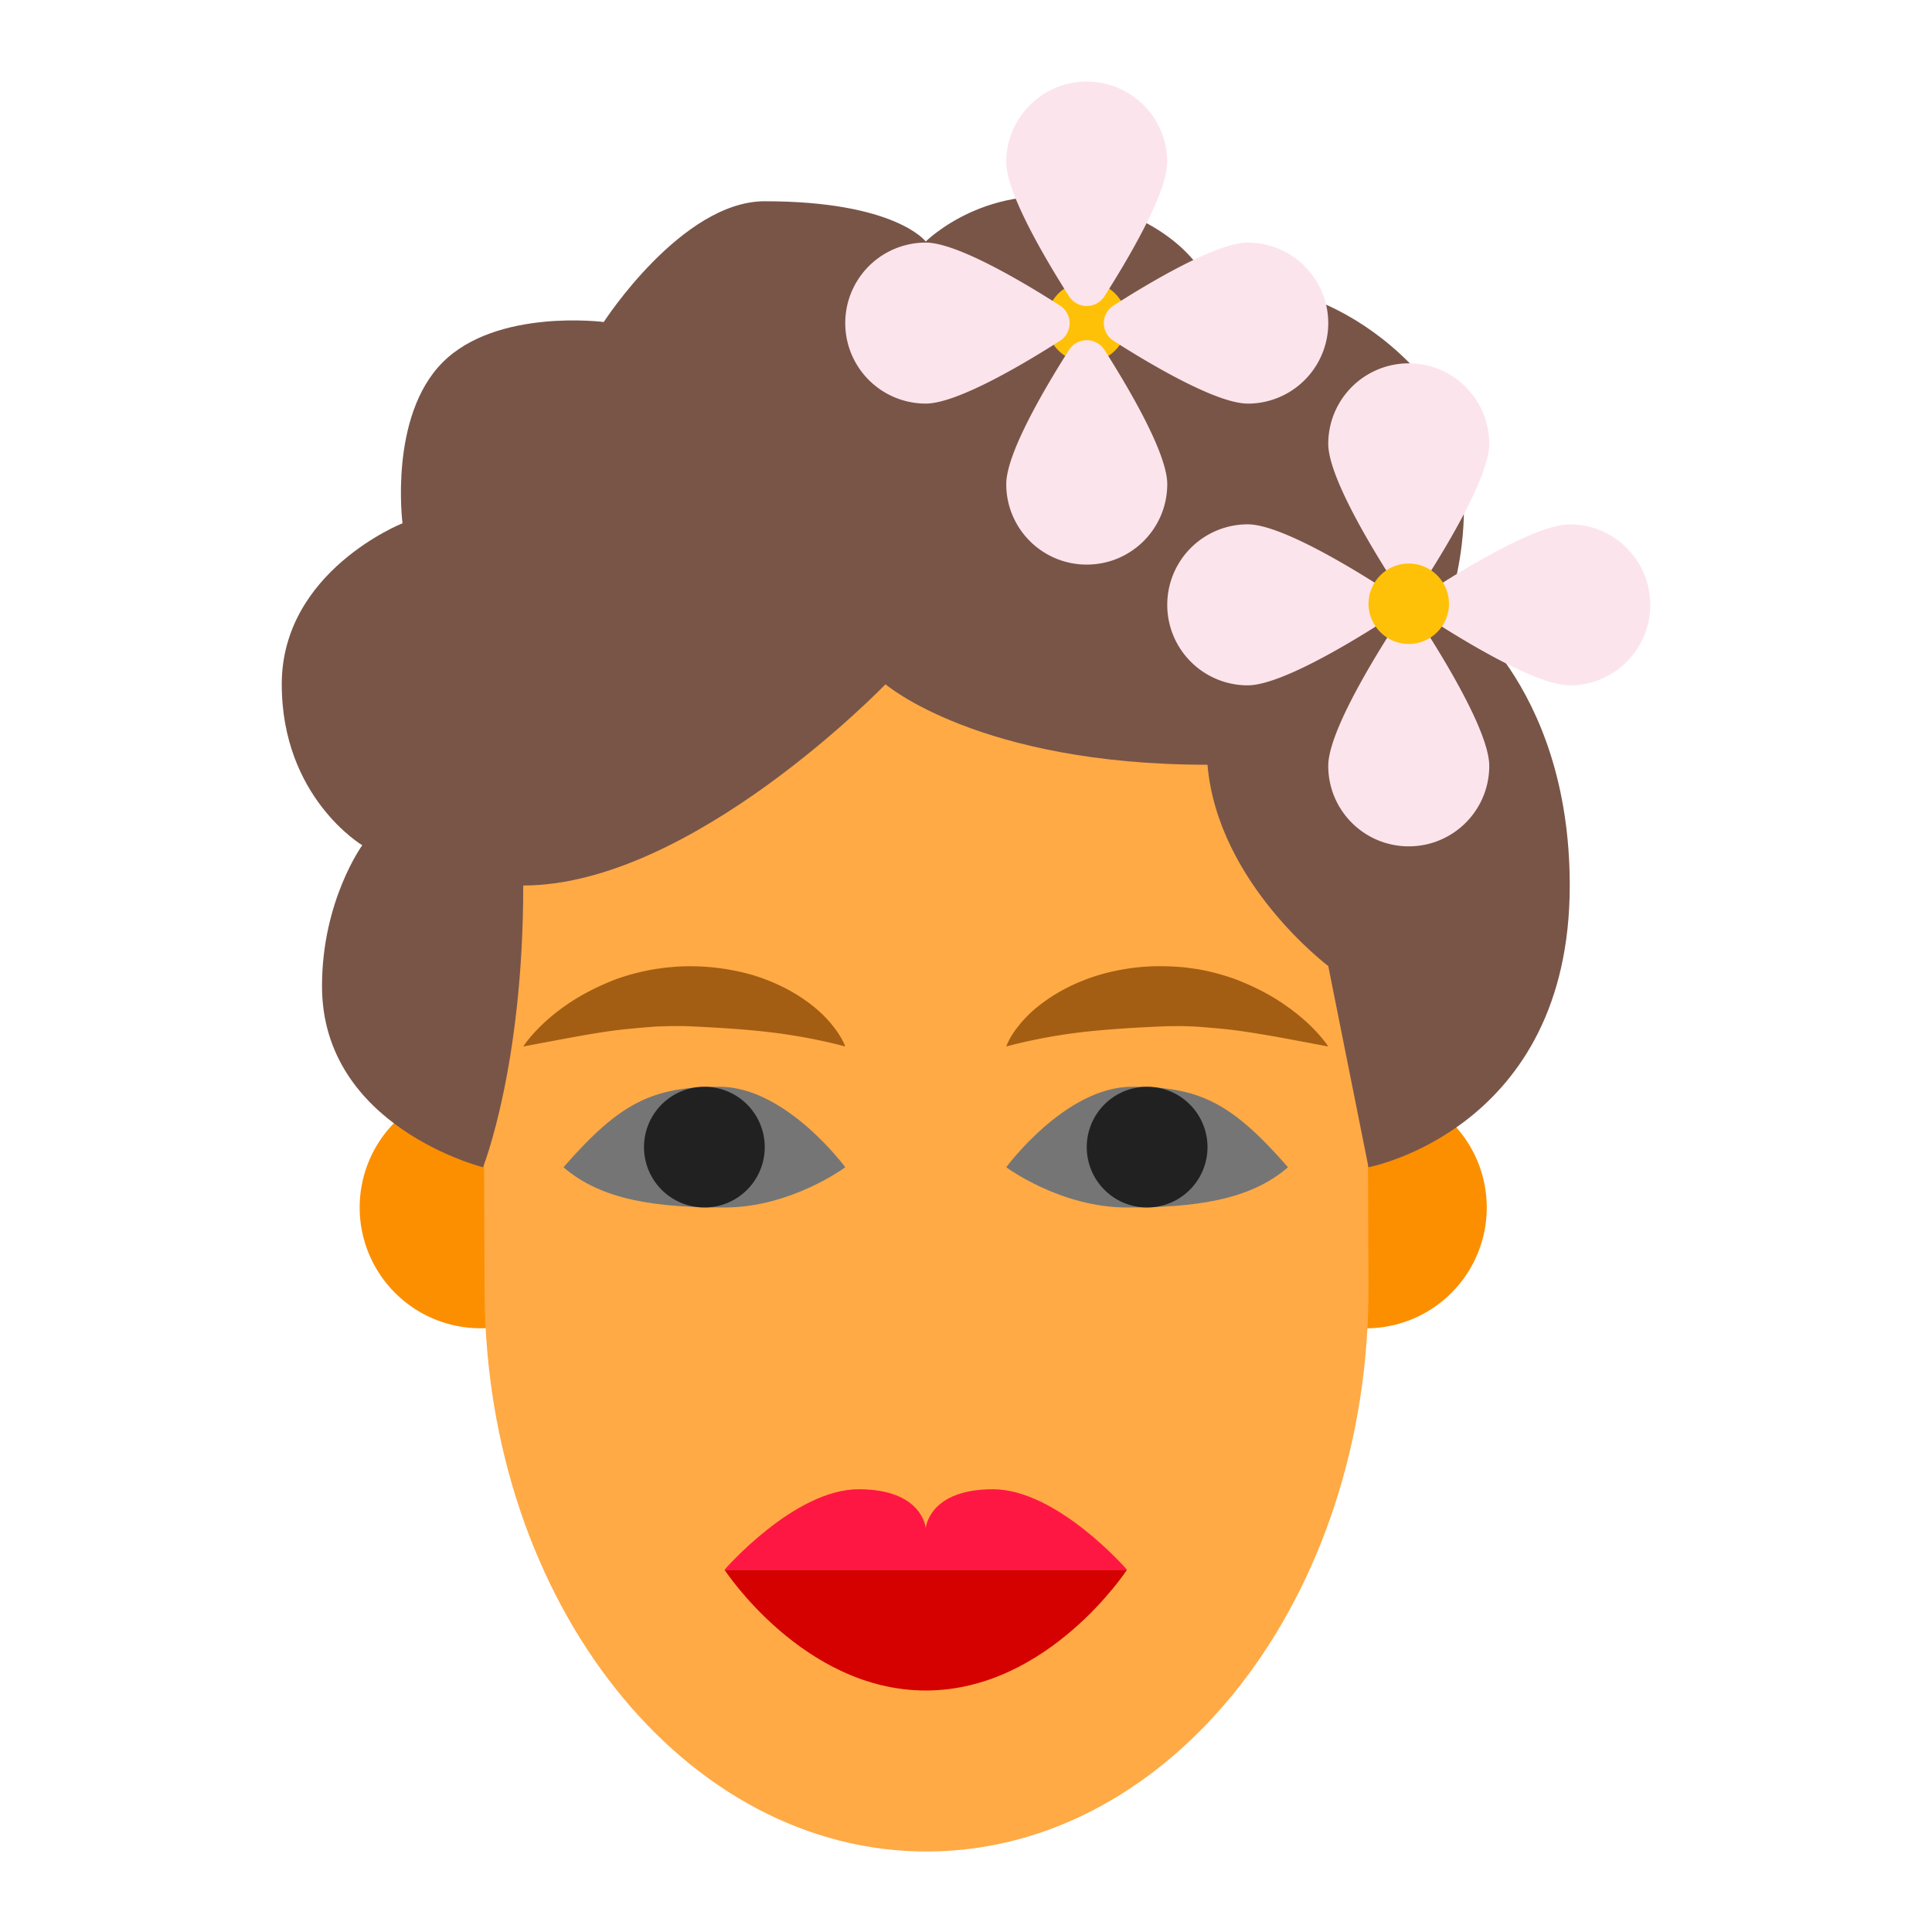
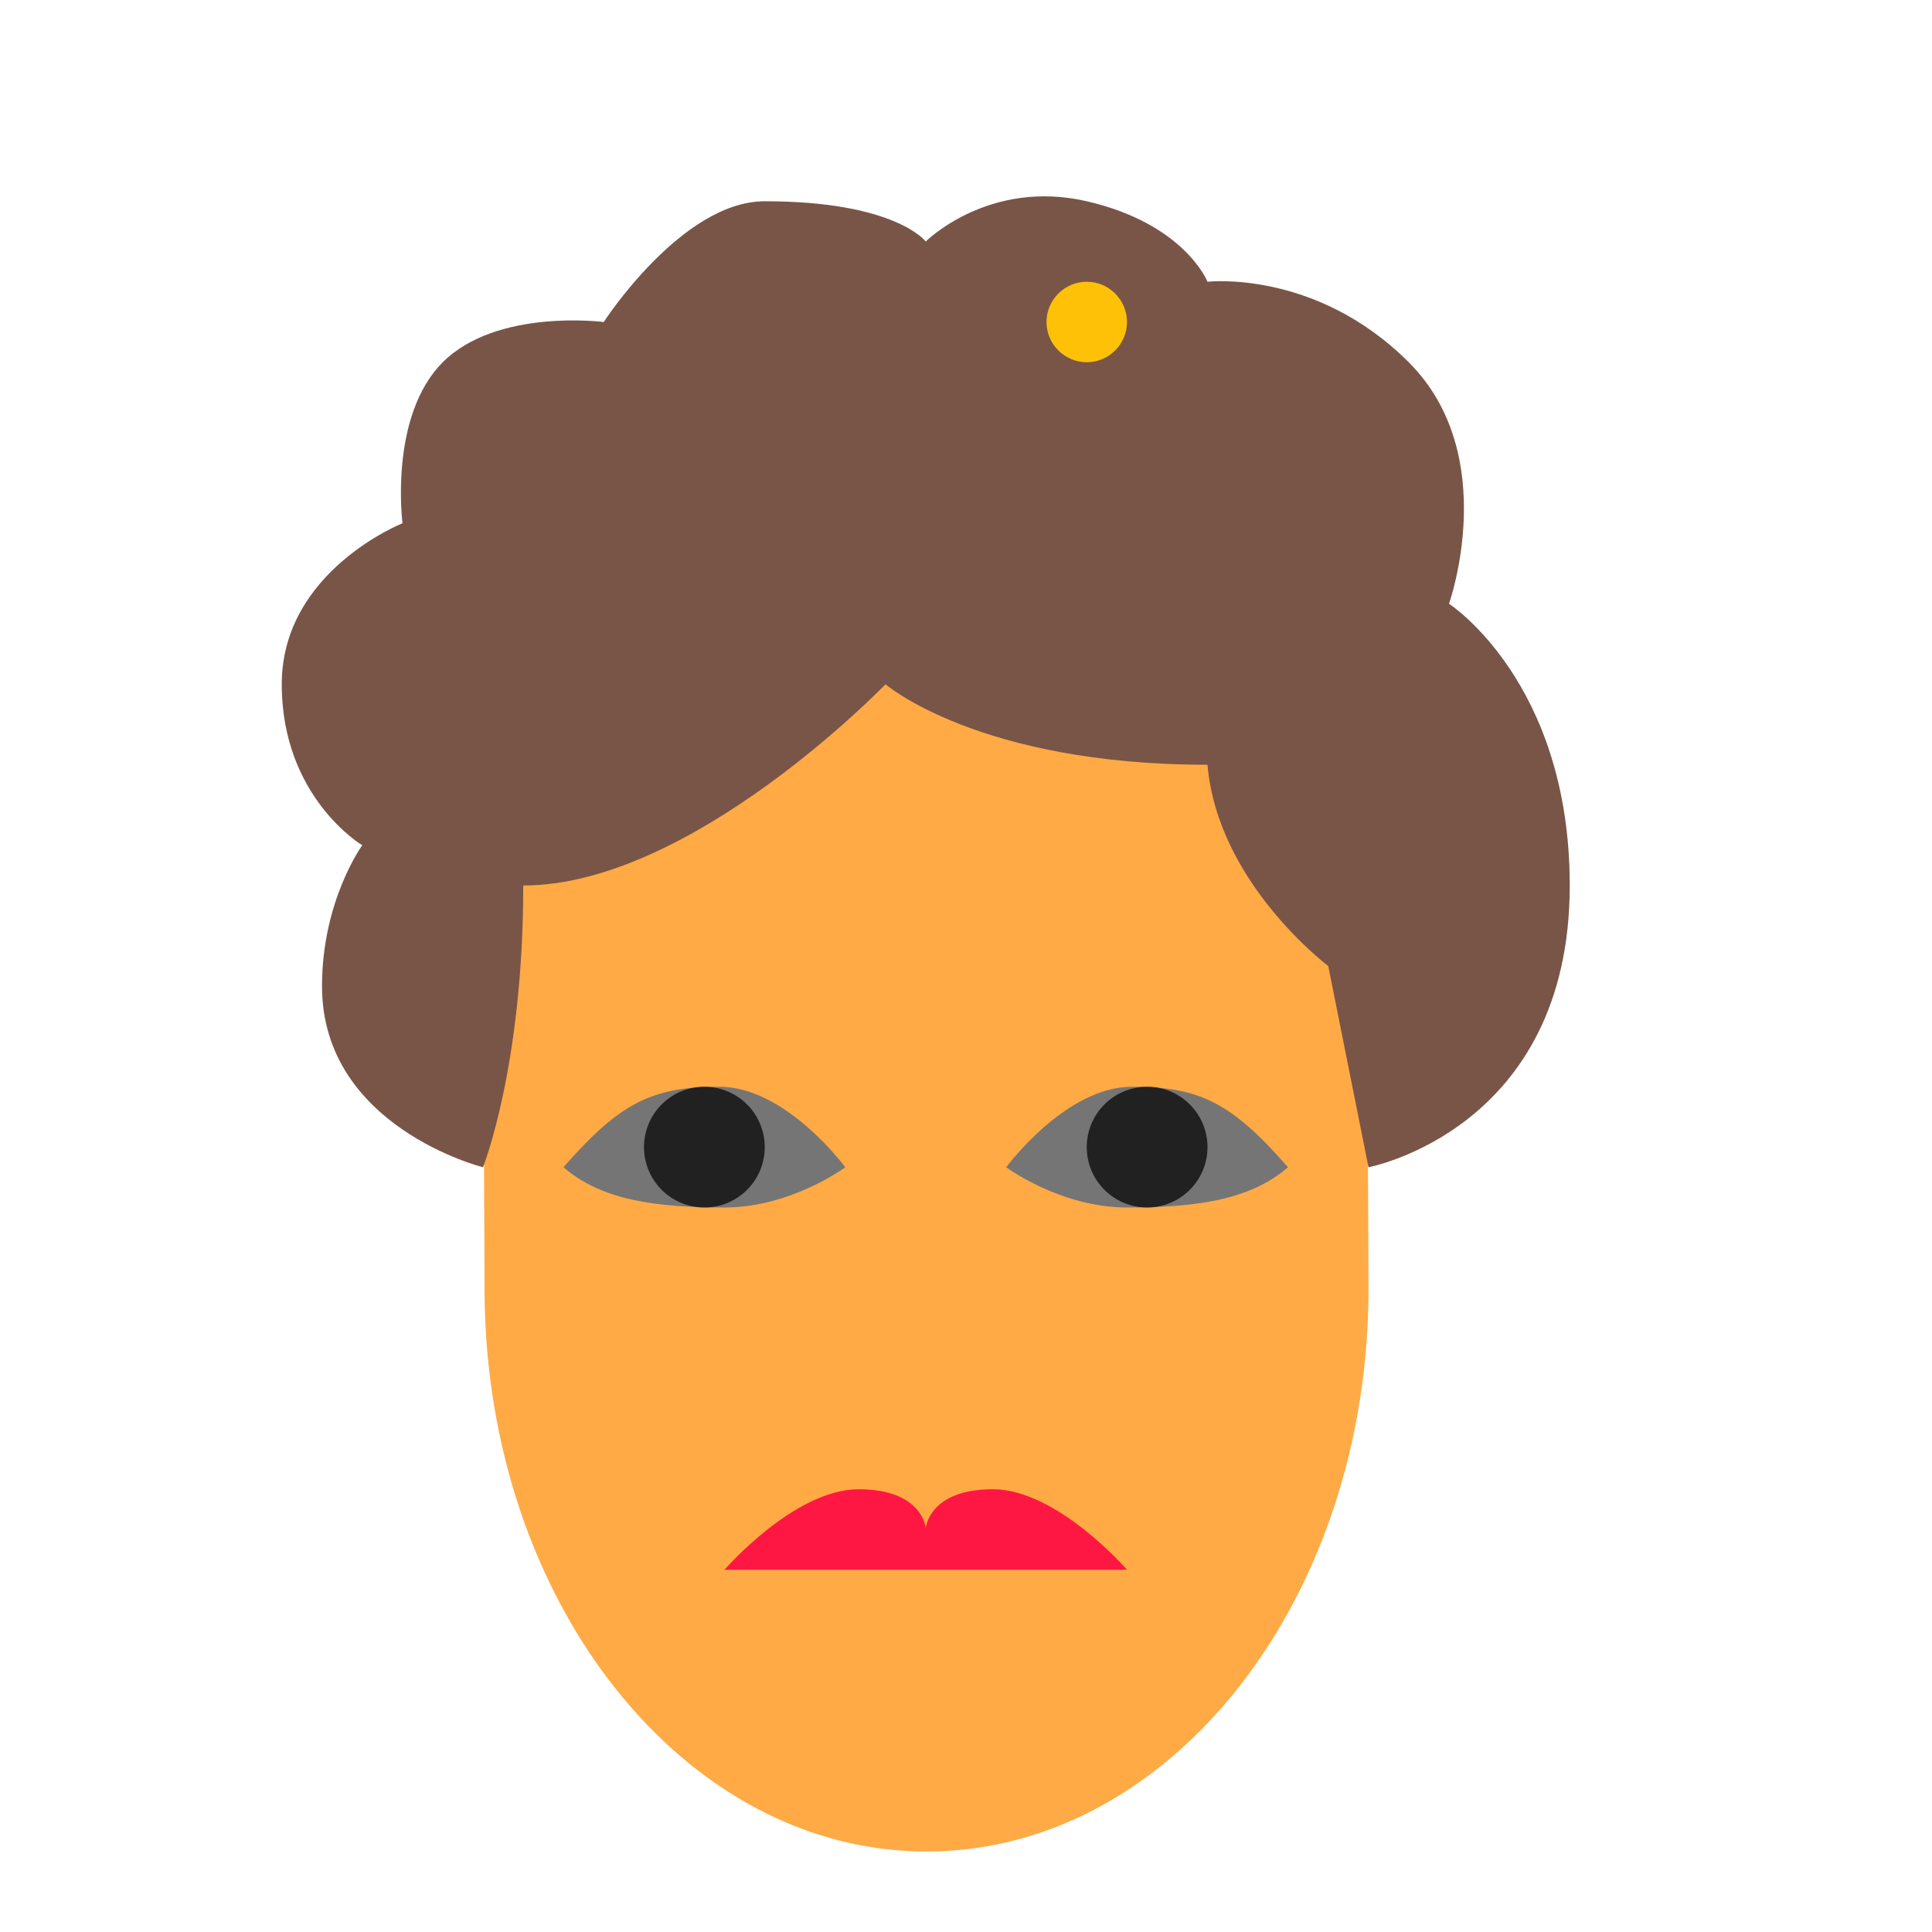
<svg xmlns="http://www.w3.org/2000/svg" viewBox="0 0 48 48">
-   <path d="M14.938 30a3 3 0 1 1-6.002-.002 3 3 0 0 1 6.002.002m22 0a3 3 0 1 0-6.002.002A3 3 0 0 0 36.938 30" fill="#fc8f00" />
  <path d="M12 22.785c-.05-11.851 21.926-7.87 21.96-.152l.04 9.316c.031 7.719-4.855 14.008-10.918 14.051-6.066.043-11.008-6.18-11.043-13.898z" fill="#ffaa45" />
  <path d="M25 29s1.344 1 3 1 3.043-.168 4-1c-1.418-1.625-2.219-2-3.875-2C26.469 27 25 29 25 29zm-4 0s-1.344 1-3 1-3.043-.168-4-1c1.418-1.625 2.219-2 3.875-2C19.531 27 21 29 21 29z" fill="#757575" />
-   <path d="M23 39h-5s1.957 3 5 3 5-3 5-3z" fill="#d50000" />
  <path d="M24.668 37c-1.598 0-1.668.969-1.668.969S22.93 37 21.332 37C19.734 37 18 39 18 39h10s-1.734-2-3.332-2z" fill="#ff1744" />
-   <path d="M25 26s.047-.145.191-.36a3.09 3.09 0 0 1 .754-.753c.356-.262.82-.5 1.348-.66a5.37 5.37 0 0 1 1.687-.22c.188.005.282.016.426.024.149.02.309.04.457.067.29.058.563.136.82.226.512.196.954.434 1.297.684C32.684 25.5 33 26 33 26s-.535-.102-1.336-.25c-.387-.063-.824-.145-1.285-.188a21.452 21.452 0 0 0-.695-.058l-.329-.012-.37.004c-.977.04-1.922.102-2.676.227C25.566 25.84 25 26 25 26zm-4 0s-.566-.16-1.313-.277c-.75-.125-1.699-.188-2.671-.23h-.371l-.332.01c-.231.017-.465.036-.696.06-.457.042-.894.12-1.281.187-.8.148-1.336.25-1.336.25s.316-.5 1.016-.992c.347-.25.789-.488 1.3-.684a5.72 5.72 0 0 1 .817-.222c.152-.028.312-.051.46-.067.145-.012.239-.023.427-.027a5.624 5.624 0 0 1 1.687.219c.527.16.992.398 1.348.66.36.258.605.539.75.754.148.214.195.359.195.359z" fill="#a35e13" />
  <path d="M30 28.5a1.5 1.5 0 1 1-3 0 1.5 1.5 0 0 1 3 0m-14 0a1.5 1.5 0 1 1 3 0 1.5 1.5 0 0 1-3 0" fill="#212121" />
  <path d="M12 29s1-2.5 1-7c4.188 0 9-5 9-5s2.313 2 8 2c.25 2.938 3 5 3 5l1 5s5-.938 5-7c0-5.063-3-7-3-7s1.313-3.688-1-6c-2.313-2.313-5-2-5-2s-.563-1.438-3-2c-2.438-.563-4 1-4 1s-.75-1-4-1c-2.063 0-4 3-4 3s-2.656-.344-4 1c-1.344 1.344-1 4-1 4s-3 1.188-3 4c0 2.813 2 4 2 4s-1 1.375-1 3.5C8 28 12 29 12 29z" fill="#795548" />
  <path d="M28 8c0 .55-.45 1-1 1s-1-.45-1-1 .45-1 1-1 1 .45 1 1z" fill="#ffc107" />
-   <path d="M23 6.027c.77 0 2.41.973 3.332 1.563a.519.519 0 0 1 0 .879c-.922.59-2.562 1.558-3.332 1.558a1.999 1.999 0 1 1 0-4zm8 4c-.77 0-2.41-.968-3.332-1.558a.519.519 0 0 1 0-.88C28.59 7 30.23 6.028 31 6.028a1.999 1.999 0 1 1 0 4zm-6 2c0-.77.973-2.41 1.559-3.332a.522.522 0 0 1 .882 0c.586.922 1.559 2.563 1.559 3.332 0 1.106-.895 2-2 2s-2-.894-2-2zm4-8c0 .77-.973 2.41-1.559 3.332a.522.522 0 0 1-.882 0C25.973 6.438 25 4.797 25 4.027a1.999 1.999 0 1 1 4 0zm2 9c.77 0 2.41.973 3.332 1.563a.519.519 0 0 1 0 .879c-.922.59-2.562 1.558-3.332 1.558a1.999 1.999 0 1 1 0-4zm8 4c-.77 0-2.41-.968-3.332-1.558a.519.519 0 0 1 0-.88C36.59 14 38.23 13.028 39 13.028a1.999 1.999 0 1 1 0 4zm-6 2c0-.77.973-2.41 1.559-3.332a.522.522 0 0 1 .882 0c.586.922 1.559 2.563 1.559 3.332 0 1.106-.895 2-2 2s-2-.894-2-2zm4-8c0 .77-.973 2.41-1.559 3.332a.522.522 0 0 1-.882 0C33.973 13.438 33 11.797 33 11.027a1.999 1.999 0 1 1 4 0z" fill="#fce4ec" />
-   <path d="M36 15c0 .55-.45 1-1 1s-1-.45-1-1 .45-1 1-1 1 .45 1 1z" fill="#ffc107" />
</svg>